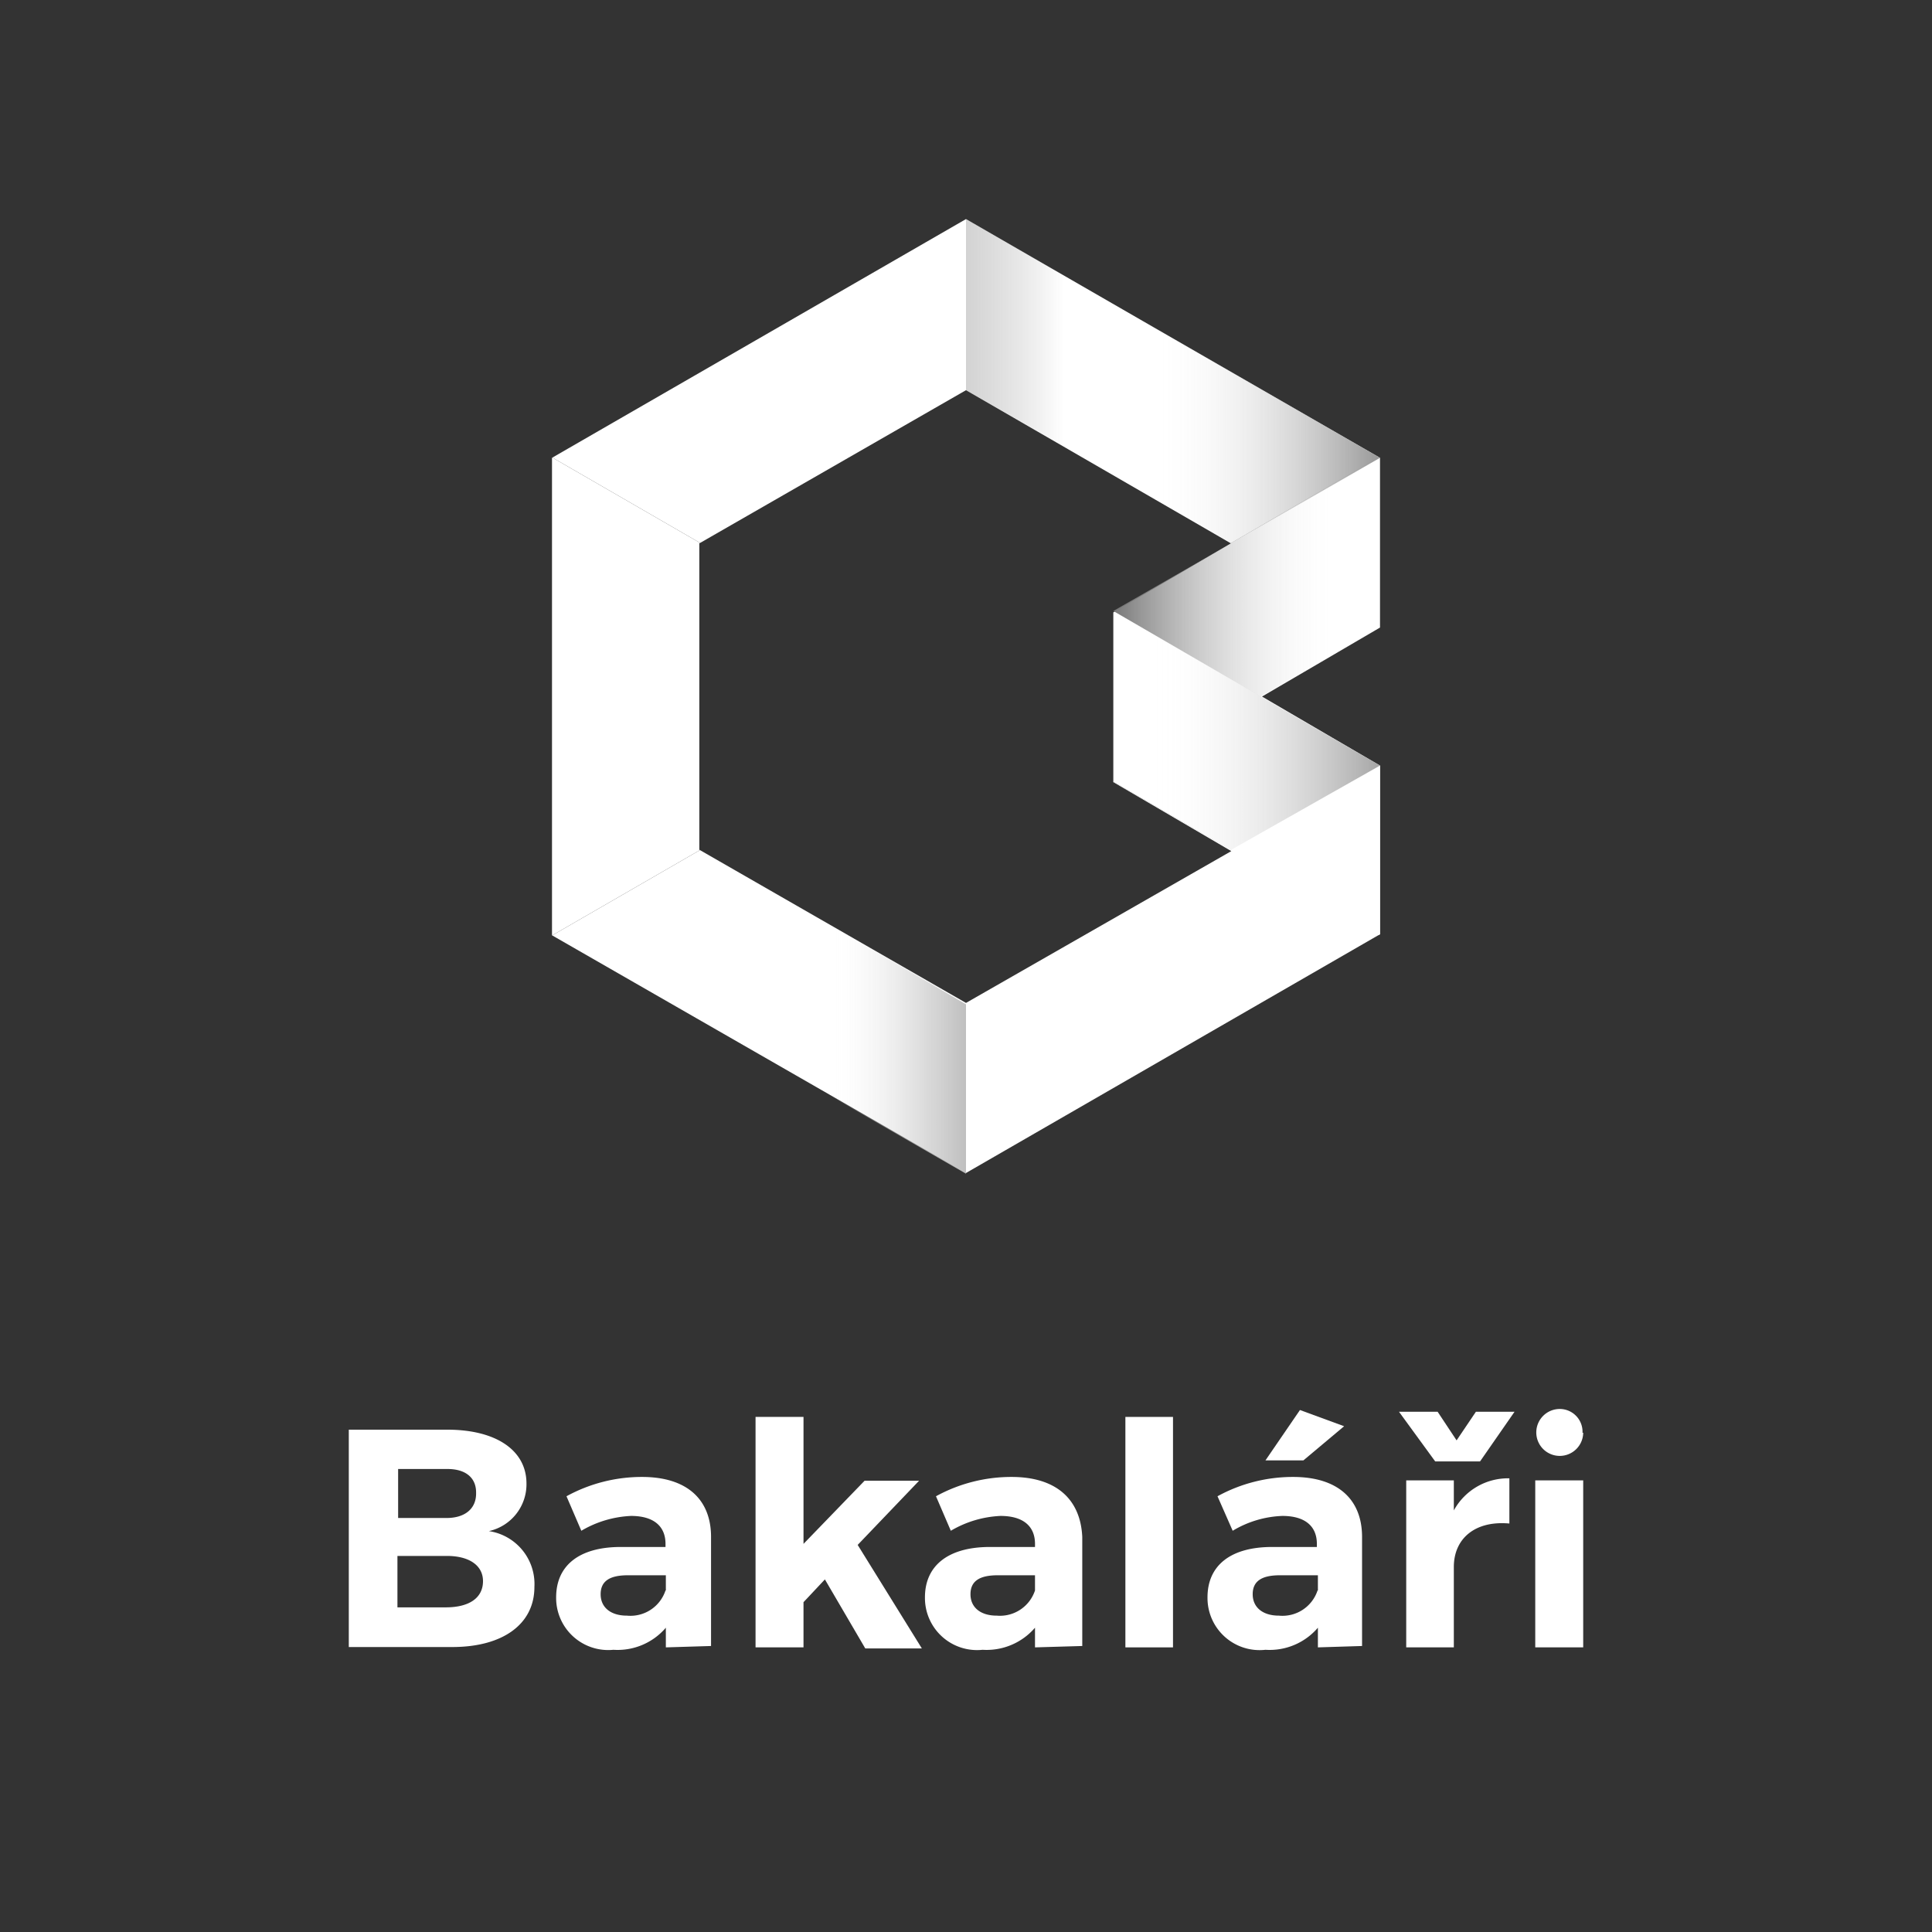
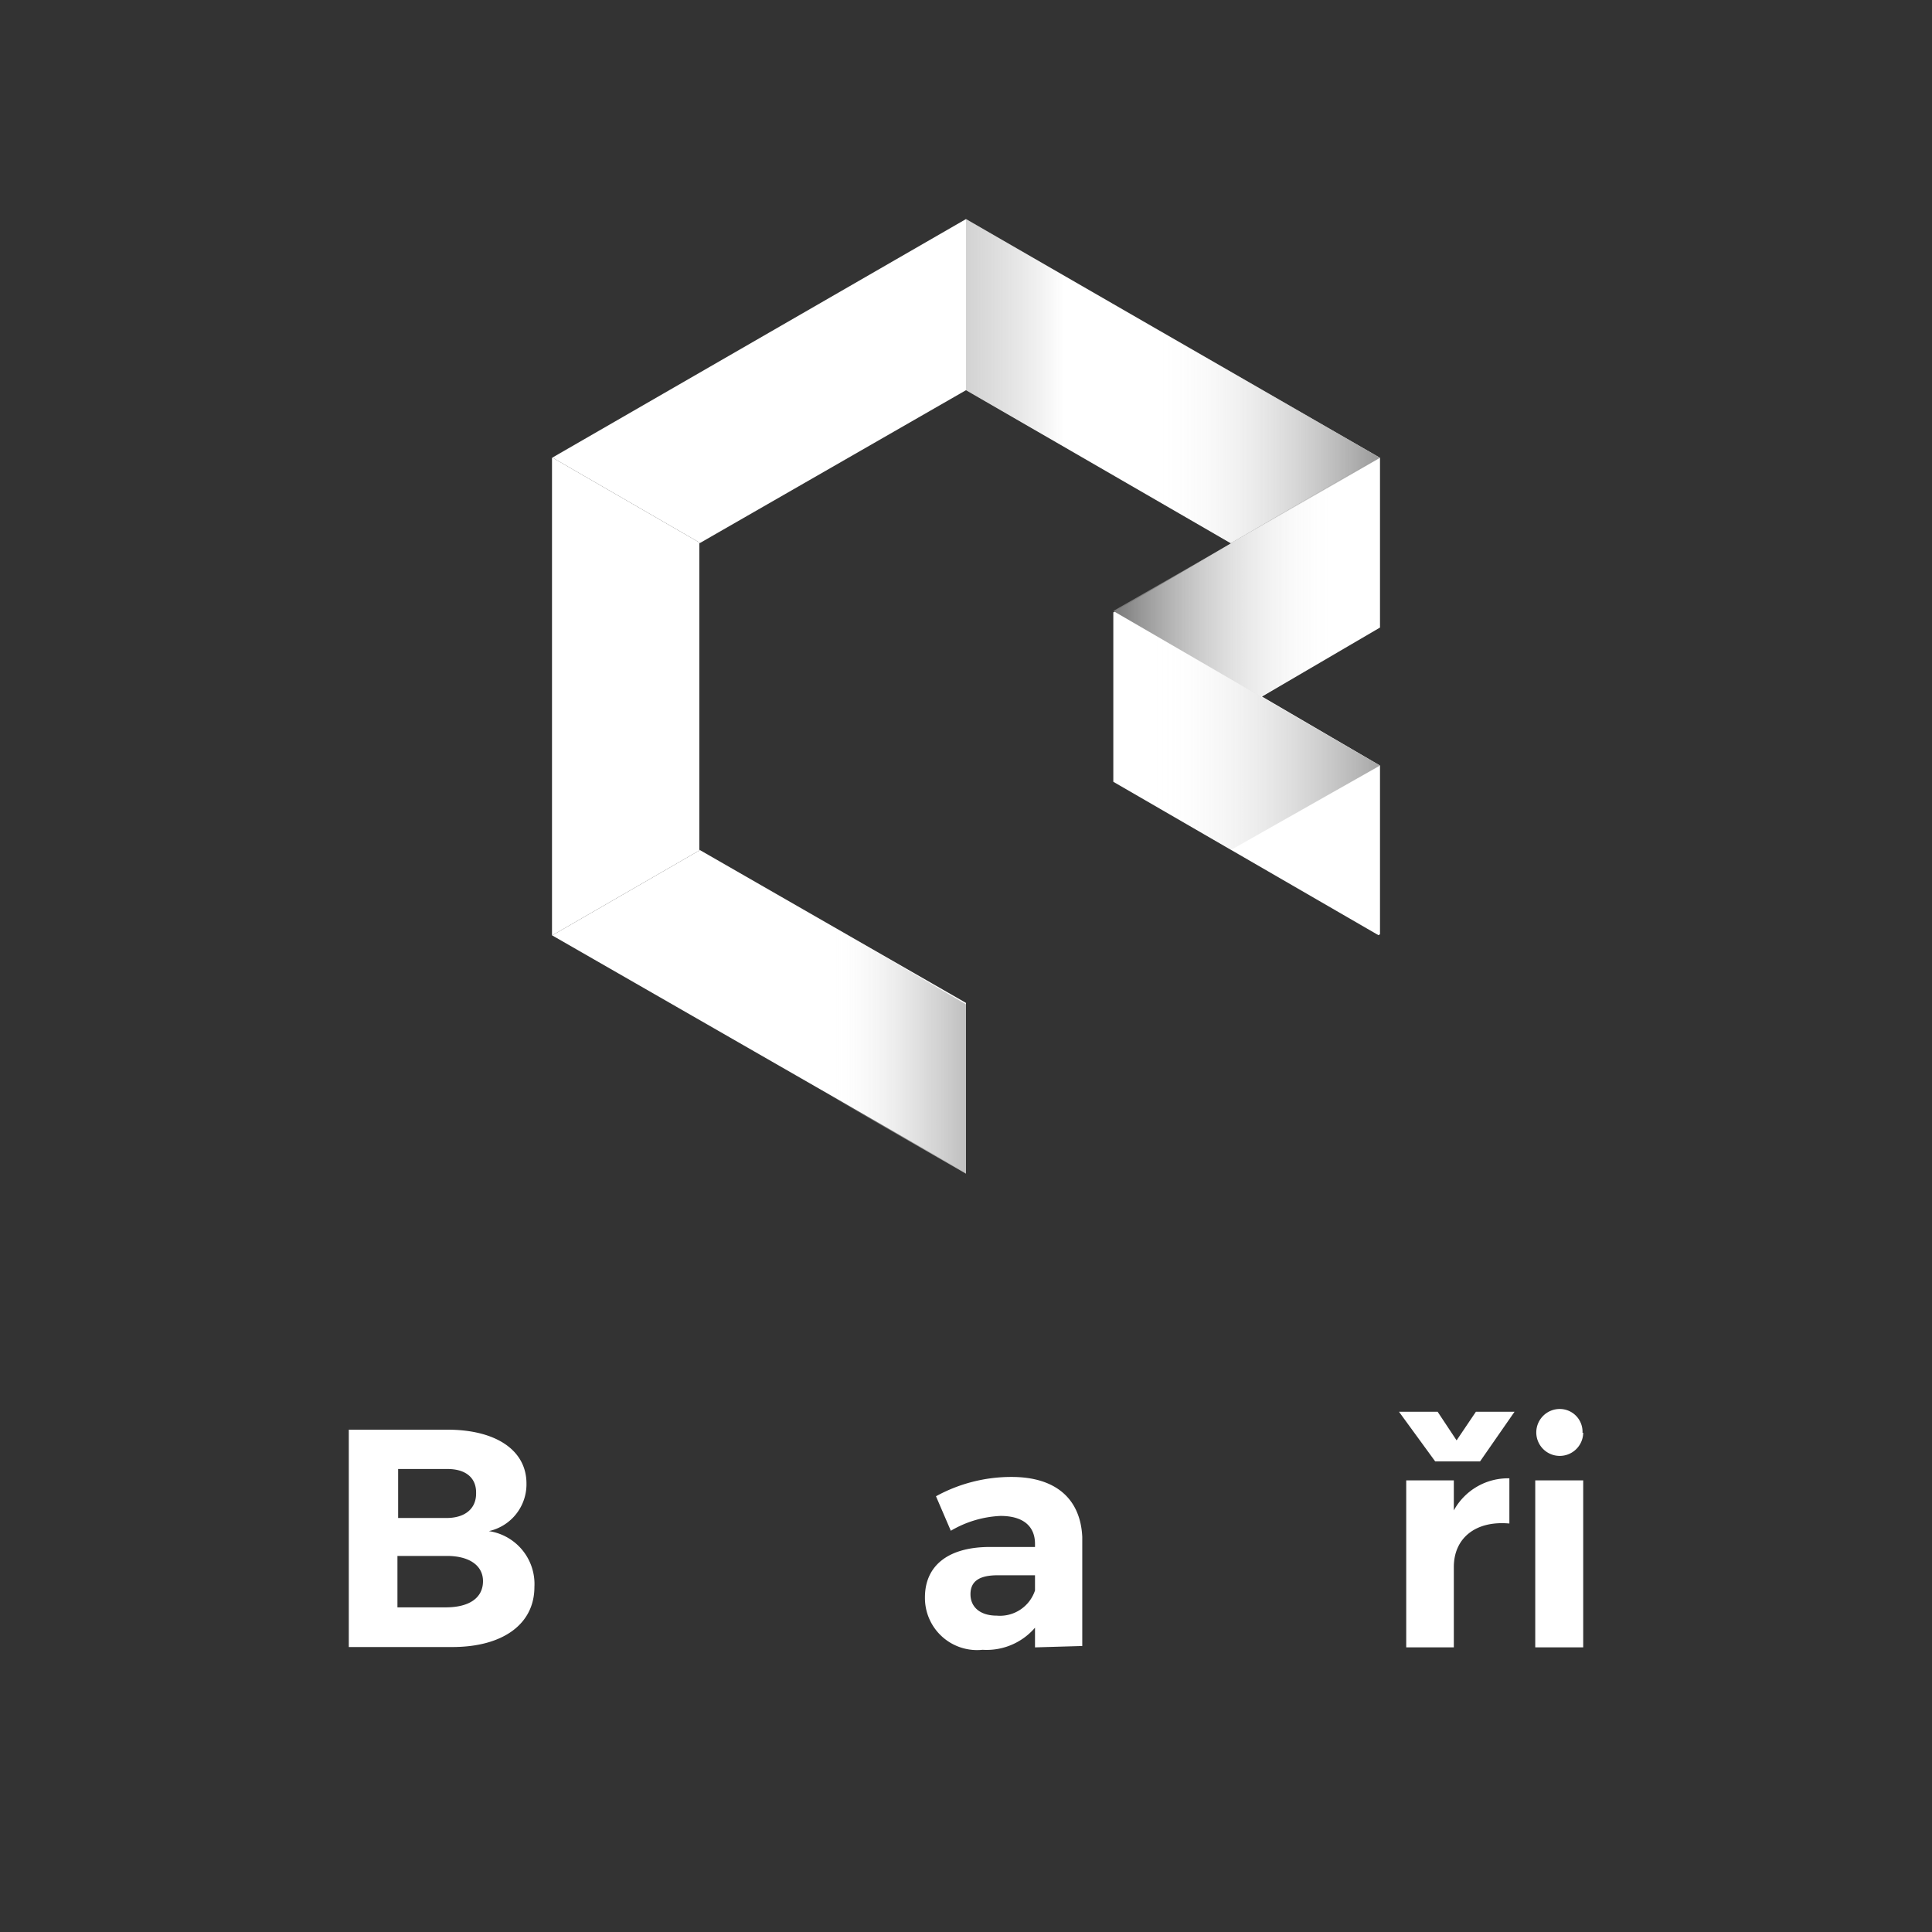
<svg xmlns="http://www.w3.org/2000/svg" id="Vrstva_1" data-name="Vrstva 1" viewBox="0 0 56 56">
  <rect x="0" y="0" width="56" height="56" fill="#333333" stroke="none" />
  <defs>
    <style>.cls-1{fill:none;}.cls-2{clip-path:url(#clip-path);}.cls-3{fill:#fff;}.cls-4{fill:url(#Nepojmenovaný_přechod);}.cls-5{fill:url(#Nepojmenovaný_přechod_2);}.cls-6{fill:url(#Nepojmenovaný_přechod_3);}.cls-7{isolation:isolate;opacity:0.25;fill:url(#Nepojmenovaný_přechod_4);}.cls-8{fill:url(#Nepojmenovaný_přechod_5);}.cls-9{fill:url(#Nepojmenovaný_přechod_6);}.cls-10{fill:url(#Nepojmenovaný_přechod_7);}</style>
    <clipPath id="clip-path">
      <path class="cls-1" d="M40,13.27,28,6.35,16,13.27V27.11L28,34l12-6.92V22.19l-3.42-2,3.42-2Zm-7.73,9.4,3.42,2L28,29.07l-7.73-4.44V15.75L28,11.31l7.68,4.44-3.41,2v5Z" />
    </clipPath>
    <linearGradient id="Nepojmenovaný_přechod" x1="28.5" y1="10.92" x2="36.22" y2="10.92" gradientTransform="translate(3.77 10.25)" gradientUnits="userSpaceOnUse">
      <stop offset="0.15" stop-color="#fff" stop-opacity="0" />
      <stop offset="1" stop-color="#a6a6a6" />
    </linearGradient>
    <linearGradient id="Nepojmenovaný_přechod_2" x1="28.53" y1="2.04" x2="36.21" y2="2.04" gradientTransform="translate(3.77 10.25)" gradientUnits="userSpaceOnUse">
      <stop offset="0.15" stop-color="#fff" stop-opacity="0" />
      <stop offset="1" stop-color="#999" />
    </linearGradient>
    <linearGradient id="Nepojmenovaný_přechod_3" x1="12591.52" y1="6.48" x2="12599.24" y2="6.48" gradientTransform="matrix(-1, 0, 0, 1, 12631.5, 10.25)" gradientUnits="userSpaceOnUse">
      <stop offset="0.15" stop-color="#fff" stop-opacity="0" />
      <stop offset="1" stop-color="#787878" />
    </linearGradient>
    <linearGradient id="Nepojmenovaný_přechod_4" x1="12678.75" y1="-0.18" x2="12683.07" y2="-0.18" gradientTransform="matrix(-1, 0, 0, 1, 12711.06, 10.25)" gradientUnits="userSpaceOnUse">
      <stop offset="0.2" stop-color="#1e1e1e" stop-opacity="0" />
      <stop offset="0.34" stop-color="#1e1e1e" stop-opacity="0" />
      <stop offset="0.48" stop-color="#262626" stop-opacity="0.21" />
      <stop offset="0.76" stop-color="#3b3b3b" stop-opacity="0.64" />
      <stop offset="1" stop-color="#4f4f4f" />
    </linearGradient>
    <linearGradient id="Nepojmenovaný_přechod_5" x1="9416.09" y1="-5148.84" x2="9422.24" y2="-5153.98" gradientTransform="matrix(-0.5, 0.87, 0.87, 0.5, 9196.36, -5560.39)" gradientUnits="userSpaceOnUse">
      <stop offset="0.07" stop-color="#fff" stop-opacity="0" />
      <stop offset="0.09" stop-color="#fdf8fb" stop-opacity="0.02" />
      <stop offset="0.35" stop-color="#b8b8b8" stop-opacity="0.3" />
      <stop offset="1" stop-color="#b8b8b8" />
    </linearGradient>
    <linearGradient id="Nepojmenovaný_přechod_6" x1="3336.73" y1="-4818.78" x2="3341" y2="-4818.78" gradientTransform="matrix(0.5, 0.87, 0.87, -0.5, 2542.93, -5267.82)" gradientUnits="userSpaceOnUse">
      <stop offset="0.07" stop-color="#fff" stop-opacity="0" />
      <stop offset="0.32" stop-color="#c1c1c1" stop-opacity="0.27" />
      <stop offset="1" stop-color="#d4d4d4" />
    </linearGradient>
    <linearGradient id="Nepojmenovaný_přechod_7" x1="12683.06" y1="20.06" x2="12687.37" y2="20.06" gradientTransform="matrix(-1, 0, 0, 1, 12711.06, 10.25)" gradientUnits="userSpaceOnUse">
      <stop offset="0" stop-color="#bfbfbf" />
      <stop offset="0.09" stop-color="#c3c3c3" stop-opacity="0.9" />
      <stop offset="0.25" stop-color="#cbcbcb" stop-opacity="0.74" />
      <stop offset="0.46" stop-color="#d9d9d9" stop-opacity="0.51" />
      <stop offset="0.71" stop-color="#ececec" stop-opacity="0.24" />
      <stop offset="0.93" stop-color="#fff" stop-opacity="0" />
    </linearGradient>
  </defs>
  <g class="cls-2">
    <polygon class="cls-3" points="28 1.44 28 20.19 44.23 10.79 28 1.44" />
    <polygon class="cls-3" points="11.73 10.79 28 20.19 28 1.44 11.73 10.79" />
    <polygon class="cls-3" points="11.73 29.58 28 20.19 11.73 10.79 11.73 29.58" />
    <polygon class="cls-3" points="28 38.98 28 20.19 11.73 29.58 28 38.98" />
    <polygon class="cls-3" points="44.23 10.79 28 20.19 44.23 29.58 44.23 10.79" />
-     <polygon class="cls-3" points="44.23 29.58 40 27.1 40 22.19 35.69 24.63 28 20.19 28 38.98 44.23 29.58" />
  </g>
  <polygon class="cls-4" points="35.69 24.63 32.27 22.66 32.27 17.71 40 22.19 35.69 24.63" />
  <polygon class="cls-5" points="35.69 15.75 32.31 13.78 32.31 8.83 40 13.27 35.69 15.75" />
  <polygon class="cls-6" points="36.54 20.19 40 18.22 40 13.27 32.27 17.71 36.54 20.19" />
  <polygon class="cls-7" points="32.31 13.78 28 11.31 28 6.35 32.31 8.83 32.31 13.78" />
  <polygon class="cls-8" points="24.54 13.27 20.27 15.75 16 13.27 20.27 10.79 24.54 13.27" />
  <polygon class="cls-9" points="20.27 19.72 20.27 24.63 16 27.1 16 22.19 20.27 19.72" />
  <polygon class="cls-10" points="28 34.02 23.69 31.55 23.69 26.59 28 29.11 28 34.02" />
  <path class="cls-3" d="M15.26,43a1.39,1.39,0,0,1-1.09,1.38A1.55,1.55,0,0,1,15.49,46c0,1.08-.92,1.74-2.38,1.74h-3v-6.3H13C14.4,41.45,15.26,42.05,15.26,43Zm-1.46.26c0-.44-.32-.69-.86-.68h-1.4V44h1.4C13.48,44,13.8,43.73,13.8,43.29ZM14,45.83c0-.46-.41-.74-1.08-.73h-1.4v1.49h1.4C13.61,46.59,14,46.31,14,45.83Z" />
-   <path class="cls-3" d="M19.3,47.75v-.57a1.84,1.84,0,0,1-1.52.64,1.51,1.51,0,0,1-1.66-1.52c0-.91.65-1.45,1.84-1.46h1.33v-.09c0-.51-.34-.81-1-.81a3.1,3.1,0,0,0-1.44.43l-.43-1a4.54,4.54,0,0,1,2.19-.56c1.3,0,2,.65,2,1.74v3.16Zm0-1.65v-.44H18.2c-.53,0-.79.17-.79.55s.29.62.76.62A1.07,1.07,0,0,0,19.29,46.1Z" />
-   <path class="cls-3" d="M23.91,45.78l-.62.66v1.31H21.9V41.07h1.39v3.68l1.77-1.83h1.58l-1.78,1.86,1.86,3H25.08Z" />
  <path class="cls-3" d="M30,47.75v-.57a1.85,1.85,0,0,1-1.52.64,1.51,1.51,0,0,1-1.67-1.52c0-.91.66-1.45,1.85-1.46H30v-.09c0-.51-.34-.81-1-.81a3.1,3.1,0,0,0-1.44.43l-.43-1a4.54,4.54,0,0,1,2.19-.56c1.3,0,2,.65,2.05,1.74v3.16Zm0-1.65v-.44H28.92c-.53,0-.79.17-.79.55s.29.62.76.62A1.07,1.07,0,0,0,30,46.1Z" />
-   <path class="cls-3" d="M34,41.07v6.68H32.62V41.07Z" />
-   <path class="cls-3" d="M38.2,47.75v-.57a1.84,1.84,0,0,1-1.52.64A1.51,1.51,0,0,1,35,46.3c0-.91.65-1.45,1.84-1.46h1.33v-.09c0-.51-.34-.81-1-.81a3,3,0,0,0-1.44.43l-.44-1a4.54,4.54,0,0,1,2.19-.56c1.3,0,2,.65,2,1.74v3.16Zm0-1.65v-.44H37.1c-.53,0-.79.17-.79.55s.29.62.76.62A1.07,1.07,0,0,0,38.19,46.1Zm-.42-3.77h-1.1l1-1.46,1.28.47Z" />
+   <path class="cls-3" d="M34,41.07v6.68V41.07Z" />
  <path class="cls-3" d="M41.6,42.36l-1.05-1.44h1.12l.55.83.56-.83H43.9l-1,1.44Zm2.15.49v1.31c-1-.09-1.61.44-1.61,1.26v2.33H40.76V42.91h1.38v.87A1.79,1.79,0,0,1,43.75,42.85Z" />
  <path class="cls-3" d="M45.89,42.91v4.84H44.5V42.91Zm0-1.38a.68.68,0,1,1-.68-.69A.66.66,0,0,1,45.87,41.53Z" />
</svg>